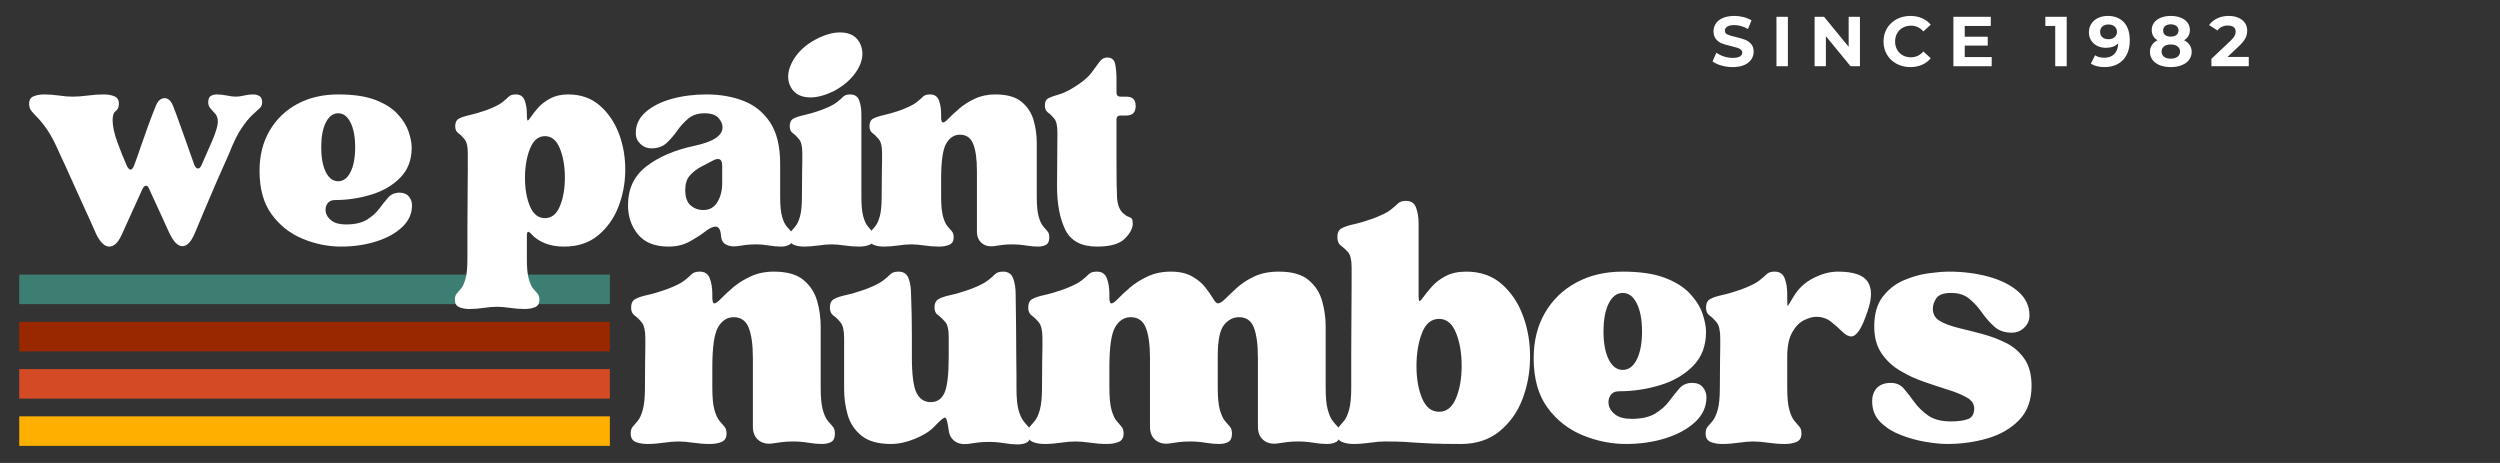
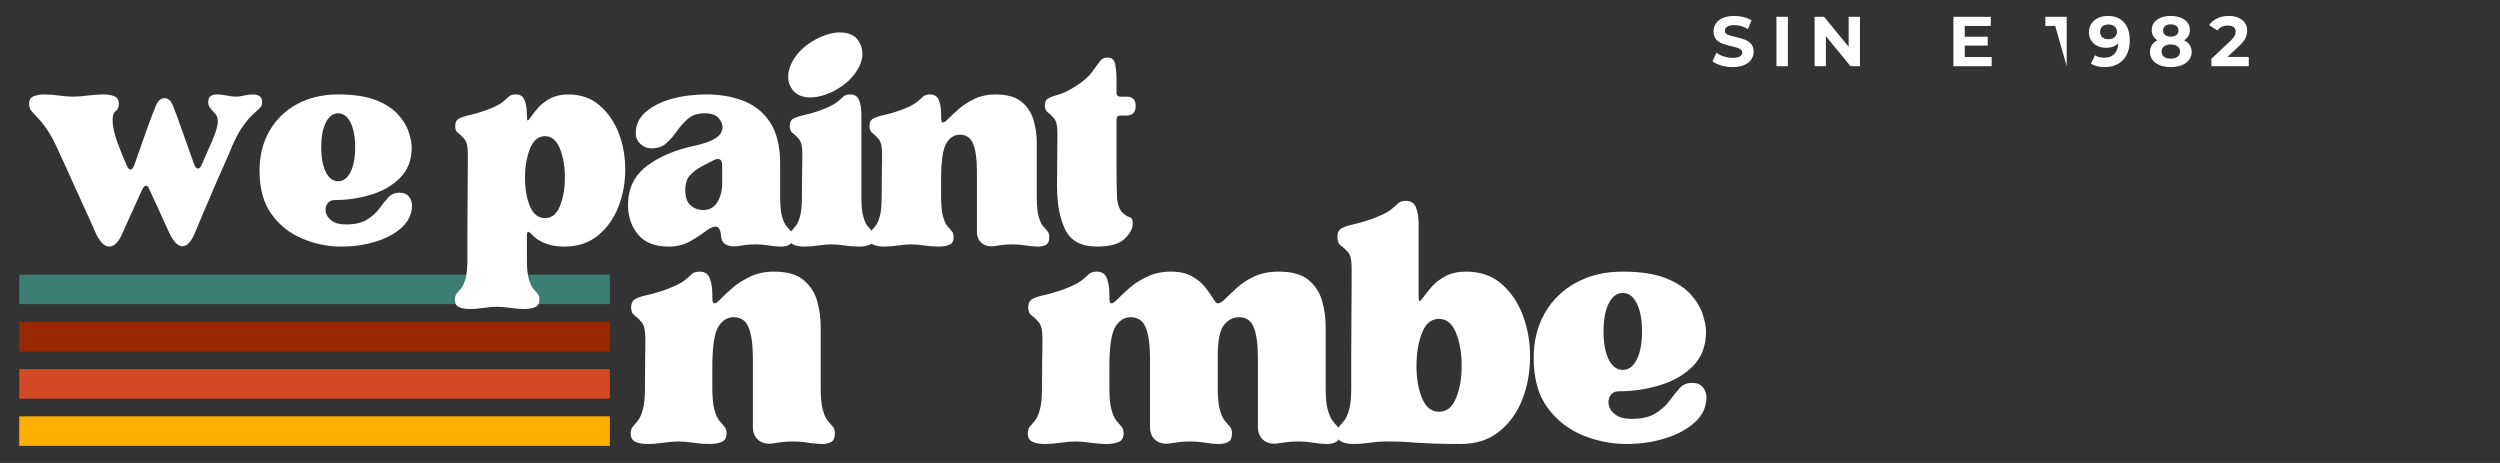
<svg xmlns="http://www.w3.org/2000/svg" version="1.2" preserveAspectRatio="xMidYMid meet" height="200" viewBox="0 0 810 150" zoomAndPan="magnify" width="1080">
  <rect x="0" y="0" width="810" height="150" fill="#333333" stroke="none" />
  <defs>
    <clipPath id="f262da1ce2">
      <path d="M 6 88.965 L 197.91 88.965 L 197.91 99 L 6 99 Z M 6 88.965" />
    </clipPath>
    <clipPath id="001699591b">
      <path d="M 6 104 L 197.91 104 L 197.91 114 L 6 114 Z M 6 104" />
    </clipPath>
    <clipPath id="7074251790">
      <path d="M 6 119 L 197.91 119 L 197.91 130 L 6 130 Z M 6 119" />
    </clipPath>
    <clipPath id="947c2a713b">
      <path d="M 6 134 L 197.91 134 L 197.91 144.465 L 6 144.465 Z M 6 134" />
    </clipPath>
  </defs>
  <g id="12daf8b083">
    <g clip-path="url(#f262da1ce2)" clip-rule="nonzero">
      <path d="M 197.594 88.965 L 197.594 98.531 L 6.227 98.531 L 6.227 88.965 Z M 197.594 88.965" style="stroke:none;fill-rule:nonzero;fill:#3c7f72;fill-opacity:1;" />
    </g>
    <g clip-path="url(#001699591b)" clip-rule="nonzero">
      <path d="M 197.594 104.285 L 197.594 113.855 L 6.227 113.855 L 6.227 104.285 Z M 197.594 104.285" style="stroke:none;fill-rule:nonzero;fill:#992800;fill-opacity:1;" />
    </g>
    <g clip-path="url(#7074251790)" clip-rule="nonzero">
      <path d="M 197.594 119.582 L 197.594 129.152 L 6.227 129.152 L 6.227 119.582 Z M 197.594 119.582" style="stroke:none;fill-rule:nonzero;fill:#d34a24;fill-opacity:1;" />
    </g>
    <g clip-path="url(#947c2a713b)" clip-rule="nonzero">
      <path d="M 197.594 134.902 L 197.594 144.473 L 6.227 144.473 L 6.227 134.902 Z M 197.594 134.902" style="stroke:none;fill-rule:nonzero;fill:#ffaf00;fill-opacity:1;" />
    </g>
    <g style="fill:#ffffff;fill-opacity:1;">
      <g transform="translate(8.844, 79.174)">
        <path d="M 10.641 -29.078 C 9.129 -32.586 7.754 -35.238 6.516 -37.031 C 5.285 -38.82 4.227 -40.156 3.344 -41.031 C 2.469 -41.914 1.789 -42.656 1.312 -43.25 C 0.832 -43.844 0.594 -44.617 0.594 -45.578 C 0.594 -46.773 1.07 -47.57 2.031 -47.969 C 2.988 -48.375 4.145 -48.578 5.5 -48.578 C 7.02 -48.578 8.613 -48.457 10.281 -48.219 C 11.957 -47.977 13.395 -47.859 14.594 -47.859 C 16.113 -47.859 17.789 -47.977 19.625 -48.219 C 21.457 -48.457 23.129 -48.578 24.641 -48.578 C 26.078 -48.578 27.273 -48.375 28.234 -47.969 C 29.191 -47.57 29.672 -46.773 29.672 -45.578 C 29.672 -44.461 29.332 -43.664 28.656 -43.188 C 27.977 -42.707 27.641 -41.75 27.641 -40.312 C 27.641 -38.32 28.156 -35.91 29.188 -33.078 C 30.227 -30.242 31.266 -27.672 32.297 -25.359 C 32.703 -24.566 33.102 -24.188 33.5 -24.219 C 33.895 -24.258 34.254 -24.68 34.578 -25.484 C 35.211 -27.16 35.926 -29.176 36.719 -31.531 C 37.52 -33.883 38.359 -36.254 39.234 -38.641 C 40.117 -41.035 40.922 -43.109 41.641 -44.859 C 42.035 -45.816 42.473 -46.473 42.953 -46.828 C 43.43 -47.191 43.945 -47.375 44.5 -47.375 C 44.977 -47.375 45.457 -47.191 45.938 -46.828 C 46.414 -46.473 46.859 -45.781 47.266 -44.75 C 47.973 -42.988 48.727 -40.953 49.531 -38.641 C 50.332 -36.328 51.148 -34.035 51.984 -31.766 C 52.816 -29.492 53.516 -27.52 54.078 -25.844 C 54.398 -25.039 54.797 -24.617 55.266 -24.578 C 55.742 -24.547 56.145 -24.926 56.469 -25.719 C 57.582 -28.195 58.738 -30.832 59.938 -33.625 C 61.133 -36.414 61.734 -38.488 61.734 -39.844 C 61.734 -40.801 61.473 -41.598 60.953 -42.234 C 60.43 -42.867 59.91 -43.461 59.391 -44.016 C 58.879 -44.578 58.625 -45.219 58.625 -45.938 C 58.625 -47.051 58.898 -47.77 59.453 -48.094 C 60.016 -48.414 60.695 -48.578 61.5 -48.578 C 62.457 -48.578 63.516 -48.457 64.672 -48.219 C 65.828 -47.977 66.801 -47.859 67.594 -47.859 C 68.312 -47.859 69.188 -47.977 70.219 -48.219 C 71.258 -48.457 72.258 -48.578 73.219 -48.578 C 74.02 -48.578 74.695 -48.395 75.25 -48.031 C 75.812 -47.676 76.094 -46.977 76.094 -45.938 C 76.094 -45.219 75.812 -44.598 75.25 -44.078 C 74.695 -43.566 73.922 -42.852 72.922 -41.938 C 71.922 -41.02 70.766 -39.602 69.453 -37.688 C 68.141 -35.77 66.766 -32.977 65.328 -29.312 L 61.25 -20.094 C 60.938 -19.375 60.398 -18.117 59.641 -16.328 C 58.879 -14.535 58.02 -12.52 57.062 -10.281 C 56.113 -8.051 55.195 -5.859 54.312 -3.703 C 53.113 -0.836 51.758 0.594 50.25 0.594 C 48.812 0.594 47.414 -0.801 46.062 -3.594 C 44.945 -6.062 43.789 -8.594 42.594 -11.188 C 41.395 -13.781 40.395 -15.953 39.594 -17.703 C 39.281 -18.578 38.906 -19.016 38.469 -19.016 C 38.031 -19.016 37.609 -18.578 37.203 -17.703 C 36.41 -15.953 35.414 -13.758 34.219 -11.125 C 33.02 -8.488 31.863 -5.938 30.75 -3.469 C 29.551 -0.676 28.156 0.719 26.562 0.719 C 25.039 0.719 23.602 -0.676 22.25 -3.469 C 21.219 -5.863 20.082 -8.395 18.844 -11.062 C 17.602 -13.738 16.426 -16.332 15.312 -18.844 C 14.195 -21.352 13.219 -23.523 12.375 -25.359 C 11.539 -27.191 10.961 -28.43 10.641 -29.078 Z M 10.641 -29.078" style="stroke:none" />
      </g>
    </g>
    <g style="fill:#ffffff;fill-opacity:1;">
      <g transform="translate(81.697, 79.174)">
        <path d="M 28.828 0.719 C 24.609 0.719 20.461 -0.117 16.391 -1.797 C 12.328 -3.473 8.977 -6.102 6.344 -9.688 C 3.707 -13.281 2.391 -17.988 2.391 -23.812 C 2.391 -28.75 3.469 -33.07 5.625 -36.781 C 7.781 -40.5 10.77 -43.395 14.594 -45.469 C 18.426 -47.539 22.852 -48.578 27.875 -48.578 C 32.82 -48.578 36.848 -47.977 39.953 -46.781 C 43.066 -45.582 45.477 -44.047 47.188 -42.172 C 48.906 -40.297 50.082 -38.379 50.719 -36.422 C 51.363 -34.473 51.688 -32.781 51.688 -31.344 C 51.688 -27.352 50.445 -24.102 47.969 -21.594 C 45.5 -19.082 42.348 -17.25 38.516 -16.094 C 34.691 -14.938 30.785 -14.359 26.797 -14.359 C 25.68 -14.359 24.863 -13.957 24.344 -13.156 C 23.82 -12.363 23.66 -11.445 23.859 -10.406 C 24.066 -9.375 24.707 -8.457 25.781 -7.656 C 26.852 -6.852 28.391 -6.453 30.391 -6.453 C 33.266 -6.453 35.535 -6.973 37.203 -8.016 C 38.879 -9.055 40.219 -10.254 41.219 -11.609 C 42.219 -12.961 43.176 -14.156 44.094 -15.188 C 45.008 -16.227 46.223 -16.75 47.734 -16.75 C 49.086 -16.75 50.102 -16.328 50.781 -15.484 C 51.457 -14.648 51.797 -13.719 51.797 -12.688 C 51.797 -9.969 50.738 -7.609 48.625 -5.609 C 46.52 -3.617 43.711 -2.066 40.203 -0.953 C 36.691 0.16 32.898 0.719 28.828 0.719 Z M 27.875 -42.469 C 26.195 -42.469 24.859 -41.469 23.859 -39.469 C 22.867 -37.477 22.375 -34.812 22.375 -31.469 C 22.375 -28.113 22.867 -25.438 23.859 -23.438 C 24.859 -21.445 26.195 -20.453 27.875 -20.453 C 29.551 -20.453 30.883 -21.445 31.875 -23.438 C 32.875 -25.438 33.375 -28.113 33.375 -31.469 C 33.375 -34.812 32.875 -37.477 31.875 -39.469 C 30.883 -41.469 29.551 -42.469 27.875 -42.469 Z M 27.875 -42.469" style="stroke:none" />
      </g>
    </g>
    <g style="fill:#ffffff;fill-opacity:1;">
      <g transform="translate(132.059, 79.174)">
        <path d="" style="stroke:none" />
      </g>
    </g>
    <g style="fill:#ffffff;fill-opacity:1;">
      <g transform="translate(146.175, 79.174)">
        <path d="M 14.828 20.219 C 13.641 20.219 12.227 20.336 10.594 20.578 C 8.957 20.816 7.422 20.938 5.984 20.938 C 4.629 20.938 3.492 20.734 2.578 20.328 C 1.66 19.93 1.203 19.141 1.203 17.953 C 1.203 17.066 1.398 16.406 1.797 15.969 C 2.191 15.531 2.664 14.973 3.219 14.297 C 3.781 13.617 4.258 12.562 4.656 11.125 C 5.062 9.688 5.266 7.57 5.266 4.781 C 5.266 2.07 5.266 -1.07 5.266 -4.656 C 5.266 -8.25 5.285 -11.82 5.328 -15.375 C 5.367 -18.926 5.391 -21.992 5.391 -24.578 C 5.391 -27.172 5.391 -28.828 5.391 -29.547 C 5.391 -31.703 5.047 -33.195 4.359 -34.031 C 3.68 -34.875 3.004 -35.535 2.328 -36.016 C 1.648 -36.492 1.312 -37.25 1.312 -38.281 C 1.312 -39.477 1.707 -40.297 2.5 -40.734 C 3.301 -41.172 4.441 -41.551 5.922 -41.875 C 7.398 -42.195 9.176 -42.711 11.25 -43.422 C 13.801 -44.379 15.555 -45.238 16.516 -46 C 17.473 -46.758 18.188 -47.379 18.656 -47.859 C 19.133 -48.336 19.895 -48.578 20.938 -48.578 C 22.375 -48.578 23.332 -47.938 23.812 -46.656 C 24.289 -45.383 24.531 -43.867 24.531 -42.109 L 24.531 -42 C 24.531 -40.719 24.629 -40.098 24.828 -40.141 C 25.023 -40.18 25.398 -40.617 25.953 -41.453 C 26.516 -42.297 27.297 -43.273 28.297 -44.391 C 29.297 -45.504 30.594 -46.477 32.188 -47.312 C 33.781 -48.156 35.691 -48.578 37.922 -48.578 C 41.992 -48.578 45.406 -47.379 48.156 -44.984 C 50.906 -42.586 52.977 -39.535 54.375 -35.828 C 55.77 -32.117 56.445 -28.148 56.406 -23.922 C 56.363 -19.703 55.602 -15.734 54.125 -12.016 C 52.656 -8.305 50.461 -5.254 47.547 -2.859 C 44.641 -0.473 40.992 0.719 36.609 0.719 C 34.211 0.719 32.133 0.359 30.375 -0.359 C 28.625 -1.078 27.234 -1.992 26.203 -3.109 C 25.566 -3.828 25.129 -4.145 24.891 -4.062 C 24.648 -3.988 24.531 -3.508 24.531 -2.625 L 24.531 4.781 C 24.531 7.57 24.727 9.688 25.125 11.125 C 25.52 12.562 25.992 13.617 26.547 14.297 C 27.109 14.973 27.586 15.531 27.984 15.969 C 28.391 16.406 28.594 17.066 28.594 17.953 C 28.594 19.141 28.133 19.93 27.219 20.328 C 26.301 20.734 25.164 20.938 23.812 20.938 C 22.289 20.938 20.711 20.816 19.078 20.578 C 17.441 20.336 16.023 20.219 14.828 20.219 Z M 30.391 -35.062 C 28.234 -35.062 26.613 -33.703 25.531 -30.984 C 24.457 -28.273 23.922 -25.125 23.922 -21.531 C 23.922 -17.945 24.457 -14.879 25.531 -12.328 C 26.613 -9.773 28.234 -8.5 30.391 -8.5 C 32.547 -8.5 34.16 -9.789 35.234 -12.375 C 36.305 -14.969 36.844 -18.062 36.844 -21.656 C 36.844 -25.238 36.305 -28.367 35.234 -31.047 C 34.16 -33.723 32.547 -35.062 30.391 -35.062 Z M 30.391 -35.062" style="stroke:none" />
      </g>
    </g>
    <g style="fill:#ffffff;fill-opacity:1;">
      <g transform="translate(201.083, 79.174)">
        <path d="M 15.547 0.719 C 11.086 0.719 7.781 -0.594 5.625 -3.219 C 3.469 -5.852 2.391 -9.008 2.391 -12.688 C 2.391 -18.031 4.383 -22.234 8.375 -25.297 C 12.363 -28.367 17.547 -30.582 23.922 -31.938 C 29.984 -33.219 33.016 -35.211 33.016 -37.922 C 33.016 -38.961 32.578 -39.977 31.703 -40.969 C 30.828 -41.969 29.312 -42.469 27.156 -42.469 C 25 -42.469 23.242 -41.891 21.891 -40.734 C 20.535 -39.578 19.336 -38.258 18.297 -36.781 C 17.266 -35.312 16.129 -34 14.891 -32.844 C 13.66 -31.688 12.008 -31.109 9.938 -31.109 C 8.57 -31.109 7.391 -31.586 6.391 -32.547 C 5.398 -33.504 4.906 -34.66 4.906 -36.016 C 4.906 -38.723 5.977 -41.016 8.125 -42.891 C 10.281 -44.766 13.094 -46.18 16.562 -47.141 C 20.039 -48.098 23.812 -48.578 27.875 -48.578 C 32.258 -48.578 36.242 -47.879 39.828 -46.484 C 43.422 -45.086 46.297 -42.754 48.453 -39.484 C 50.609 -36.211 51.688 -31.742 51.688 -26.078 L 51.688 -15.438 C 51.688 -12.645 51.883 -10.531 52.281 -9.094 C 52.676 -7.656 53.156 -6.598 53.719 -5.922 C 54.281 -5.242 54.758 -4.688 55.156 -4.25 C 55.551 -3.812 55.75 -3.148 55.75 -2.266 C 55.75 -1.078 55.391 -0.285 54.672 0.109 C 53.953 0.516 53.035 0.719 51.922 0.719 C 50.723 0.719 49.406 0.598 47.969 0.359 C 46.539 0.117 45.227 0 44.031 0 C 42.75 0 41.629 0.055 40.672 0.172 C 39.711 0.297 38.719 0.438 37.688 0.594 C 36.406 0.758 35.266 0.602 34.266 0.125 C 33.273 -0.352 32.703 -1.234 32.547 -2.516 C 32.461 -3.785 32.258 -4.641 31.938 -5.078 C 31.625 -5.523 31.227 -5.75 30.75 -5.75 C 29.875 -5.75 28.738 -5.207 27.344 -4.125 C 25.945 -3.051 24.27 -1.973 22.312 -0.891 C 20.352 0.18 18.098 0.719 15.547 0.719 Z M 20.938 -17.594 C 20.938 -15.281 21.516 -13.625 22.672 -12.625 C 23.828 -11.625 25.203 -11.125 26.797 -11.125 C 28.797 -11.125 30.312 -11.977 31.344 -13.688 C 32.383 -15.406 32.906 -17.422 32.906 -19.734 L 32.906 -25.484 C 32.906 -27.641 31.906 -28.195 29.906 -27.156 C 28.633 -26.52 27.301 -25.82 25.906 -25.062 C 24.508 -24.301 23.332 -23.363 22.375 -22.25 C 21.414 -21.133 20.938 -19.582 20.938 -17.594 Z M 20.938 -17.594" style="stroke:none" />
      </g>
    </g>
    <g style="fill:#ffffff;fill-opacity:1;">
      <g transform="translate(254.198, 79.174)">
        <path d="M 15.188 0 C 14 0 12.586 0.117 10.953 0.359 C 9.316 0.598 7.781 0.719 6.344 0.719 C 4.988 0.719 3.852 0.516 2.938 0.109 C 2.02 -0.285 1.562 -1.078 1.562 -2.266 C 1.562 -3.148 1.758 -3.812 2.156 -4.25 C 2.551 -4.688 3.023 -5.242 3.578 -5.922 C 4.141 -6.598 4.617 -7.656 5.016 -9.094 C 5.422 -10.531 5.625 -12.645 5.625 -15.438 C 5.625 -19.102 5.645 -21.754 5.688 -23.391 C 5.727 -25.023 5.75 -26.219 5.75 -26.969 C 5.75 -27.727 5.75 -28.586 5.75 -29.547 C 5.75 -31.703 5.406 -33.195 4.719 -34.031 C 4.039 -34.875 3.363 -35.535 2.688 -36.016 C 2.008 -36.492 1.672 -37.25 1.672 -38.281 C 1.672 -39.477 2.066 -40.297 2.859 -40.734 C 3.66 -41.172 4.801 -41.551 6.281 -41.875 C 7.758 -42.195 9.535 -42.711 11.609 -43.422 C 14.16 -44.379 15.914 -45.238 16.875 -46 C 17.832 -46.758 18.547 -47.379 19.016 -47.859 C 19.492 -48.336 20.254 -48.578 21.297 -48.578 C 22.734 -48.578 23.691 -47.938 24.172 -46.656 C 24.648 -45.383 24.891 -43.867 24.891 -42.109 L 24.891 -15.438 C 24.891 -12.645 25.086 -10.531 25.484 -9.094 C 25.879 -7.656 26.352 -6.598 26.906 -5.922 C 27.469 -5.242 27.945 -4.688 28.344 -4.25 C 28.75 -3.812 28.953 -3.148 28.953 -2.266 C 28.953 -1.078 28.492 -0.285 27.578 0.109 C 26.66 0.516 25.523 0.719 24.172 0.719 C 22.648 0.719 21.07 0.598 19.438 0.359 C 17.801 0.117 16.383 0 15.188 0 Z M 1.562 -51.922 C 0.758 -54.316 1.176 -56.91 2.812 -59.703 C 4.445 -62.492 6.941 -64.766 10.297 -66.516 C 13.078 -67.953 15.629 -68.672 17.953 -68.672 C 21.453 -68.672 23.723 -67.234 24.766 -64.359 C 25.641 -61.891 25.258 -59.297 23.625 -56.578 C 21.988 -53.867 19.5 -51.598 16.156 -49.766 C 13.281 -48.328 10.688 -47.609 8.375 -47.609 C 4.945 -47.609 2.676 -49.047 1.562 -51.922 Z M 1.562 -51.922" style="stroke:none" />
      </g>
    </g>
    <g style="fill:#ffffff;fill-opacity:1;">
      <g transform="translate(280.396, 79.174)">
        <path d="M 1.203 -2.266 C 1.203 -3.148 1.398 -3.812 1.797 -4.25 C 2.191 -4.688 2.664 -5.242 3.219 -5.922 C 3.781 -6.598 4.258 -7.656 4.656 -9.094 C 5.062 -10.531 5.266 -12.645 5.266 -15.438 C 5.266 -19.102 5.285 -21.754 5.328 -23.391 C 5.367 -25.023 5.391 -26.219 5.391 -26.969 C 5.391 -27.727 5.391 -28.586 5.391 -29.547 C 5.391 -31.703 5.047 -33.195 4.359 -34.031 C 3.68 -34.875 3.004 -35.535 2.328 -36.016 C 1.648 -36.492 1.312 -37.25 1.312 -38.281 C 1.312 -39.477 1.707 -40.297 2.5 -40.734 C 3.301 -41.172 4.441 -41.551 5.922 -41.875 C 7.398 -42.195 9.176 -42.711 11.25 -43.422 C 13.801 -44.379 15.555 -45.238 16.516 -46 C 17.473 -46.758 18.188 -47.379 18.656 -47.859 C 19.133 -48.336 19.895 -48.578 20.938 -48.578 C 22.375 -48.578 23.332 -47.938 23.812 -46.656 C 24.289 -45.383 24.531 -43.867 24.531 -42.109 L 24.531 -41.156 C 24.531 -40.039 24.727 -39.484 25.125 -39.484 C 25.52 -39.484 26.156 -39.941 27.031 -40.859 C 27.914 -41.773 29.055 -42.832 30.453 -44.031 C 31.848 -45.227 33.52 -46.285 35.469 -47.203 C 37.426 -48.117 39.641 -48.578 42.109 -48.578 C 45.859 -48.578 48.691 -47.773 50.609 -46.172 C 52.523 -44.578 53.82 -42.582 54.5 -40.188 C 55.176 -37.801 55.516 -35.375 55.516 -32.906 L 55.516 -15.438 C 55.516 -12.645 55.711 -10.531 56.109 -9.094 C 56.504 -7.656 56.984 -6.598 57.547 -5.922 C 58.109 -5.242 58.586 -4.688 58.984 -4.25 C 59.379 -3.812 59.578 -3.148 59.578 -2.266 C 59.578 -1.078 59.238 -0.285 58.562 0.109 C 57.883 0.516 56.988 0.719 55.875 0.719 C 54.758 0.719 53.461 0.598 51.984 0.359 C 50.504 0.117 49.086 0 47.734 0 C 46.461 0 45.367 0.055 44.453 0.172 C 43.535 0.297 42.555 0.438 41.516 0.594 C 39.922 0.758 38.625 0.406 37.625 -0.469 C 36.625 -1.352 36.125 -2.594 36.125 -4.188 L 36.125 -23.812 C 36.125 -27.633 35.723 -30.539 34.922 -32.531 C 34.129 -34.531 32.695 -35.531 30.625 -35.531 C 28.789 -35.531 27.316 -34.594 26.203 -32.719 C 25.086 -30.844 24.531 -26.992 24.531 -21.172 L 24.531 -15.438 C 24.531 -12.645 24.727 -10.531 25.125 -9.094 C 25.52 -7.656 25.992 -6.598 26.547 -5.922 C 27.109 -5.242 27.586 -4.688 27.984 -4.25 C 28.391 -3.812 28.594 -3.148 28.594 -2.266 C 28.594 -1.078 28.133 -0.285 27.219 0.109 C 26.301 0.516 25.164 0.719 23.812 0.719 C 22.289 0.719 20.711 0.598 19.078 0.359 C 17.441 0.117 16.023 0 14.828 0 C 13.641 0 12.227 0.117 10.594 0.359 C 8.957 0.598 7.422 0.719 5.984 0.719 C 4.629 0.719 3.492 0.516 2.578 0.109 C 1.66 -0.285 1.203 -1.078 1.203 -2.266 Z M 1.203 -2.266" style="stroke:none" />
      </g>
    </g>
    <g style="fill:#ffffff;fill-opacity:1;">
      <g transform="translate(337.338, 79.174)">
        <path d="M 1.203 -44.984 C 1.203 -46.18 1.598 -46.977 2.391 -47.375 C 3.191 -47.77 4.305 -48.164 5.734 -48.562 C 7.172 -48.969 8.848 -49.77 10.766 -50.969 C 13.316 -52.562 15.148 -54.094 16.266 -55.562 C 17.391 -57.039 18.27 -58.238 18.906 -59.156 C 19.539 -60.07 20.379 -60.531 21.422 -60.531 C 22.848 -60.531 23.703 -59.812 23.984 -58.375 C 24.266 -56.945 24.406 -55.352 24.406 -53.594 L 24.406 -49.172 C 24.406 -48.297 24.844 -47.859 25.719 -47.859 L 27.641 -47.859 C 29.629 -47.859 30.625 -46.859 30.625 -44.859 C 30.625 -42.785 29.629 -41.75 27.641 -41.75 L 25.719 -41.75 C 24.844 -41.75 24.406 -41.312 24.406 -40.438 L 24.406 -26.438 C 24.406 -21.332 24.461 -17.625 24.578 -15.312 C 24.703 -13 25.32 -11.285 26.438 -10.172 C 27.156 -9.535 27.754 -9.133 28.234 -8.969 C 28.711 -8.812 29.07 -8.613 29.312 -8.375 C 29.551 -8.133 29.672 -7.578 29.672 -6.703 C 29.672 -5.18 28.812 -3.562 27.094 -1.844 C 25.383 -0.133 22.375 0.719 18.062 0.719 C 13.039 0.719 9.629 -1.094 7.828 -4.719 C 6.035 -8.352 5.141 -13.082 5.141 -18.906 L 5.266 -36.25 C 5.266 -38.406 4.926 -39.898 4.25 -40.734 C 3.57 -41.578 2.895 -42.234 2.219 -42.703 C 1.539 -43.18 1.203 -43.941 1.203 -44.984 Z M 1.203 -44.984" style="stroke:none" />
      </g>
    </g>
    <g style="fill:#ffffff;fill-opacity:1;">
      <g transform="translate(202.995, 143.037)">
        <path d="M 1.359 -2.578 C 1.359 -3.566 1.582 -4.312 2.031 -4.812 C 2.488 -5.312 3.031 -5.941 3.656 -6.703 C 4.289 -7.473 4.832 -8.672 5.281 -10.297 C 5.738 -11.93 5.969 -14.328 5.969 -17.484 C 5.969 -21.641 5.988 -24.645 6.031 -26.5 C 6.07 -28.352 6.094 -29.707 6.094 -30.562 C 6.094 -31.426 6.094 -32.398 6.094 -33.484 C 6.094 -35.922 5.707 -37.613 4.938 -38.562 C 4.176 -39.508 3.41 -40.254 2.641 -40.797 C 1.867 -41.348 1.484 -42.207 1.484 -43.375 C 1.484 -44.727 1.938 -45.656 2.844 -46.156 C 3.75 -46.656 5.035 -47.082 6.703 -47.438 C 8.379 -47.801 10.395 -48.391 12.75 -49.203 C 15.633 -50.285 17.617 -51.254 18.703 -52.109 C 19.785 -52.973 20.598 -53.676 21.141 -54.219 C 21.691 -54.758 22.551 -55.031 23.719 -55.031 C 25.344 -55.031 26.426 -54.305 26.969 -52.859 C 27.52 -51.422 27.797 -49.707 27.797 -47.719 L 27.797 -46.641 C 27.797 -45.367 28.02 -44.734 28.469 -44.734 C 28.914 -44.734 29.633 -45.254 30.625 -46.297 C 31.625 -47.336 32.914 -48.535 34.5 -49.891 C 36.082 -51.242 37.977 -52.438 40.188 -53.469 C 42.406 -54.508 44.914 -55.031 47.719 -55.031 C 51.969 -55.031 55.176 -54.125 57.344 -52.312 C 59.508 -50.508 60.977 -48.254 61.75 -45.547 C 62.52 -42.836 62.906 -40.082 62.906 -37.281 L 62.906 -17.484 C 62.906 -14.328 63.129 -11.93 63.578 -10.297 C 64.023 -8.672 64.566 -7.473 65.203 -6.703 C 65.836 -5.941 66.379 -5.312 66.828 -4.812 C 67.285 -4.312 67.516 -3.566 67.516 -2.578 C 67.516 -1.223 67.129 -0.32 66.359 0.125 C 65.586 0.582 64.57 0.812 63.312 0.812 C 62.039 0.812 60.566 0.676 58.891 0.406 C 57.223 0.133 55.625 0 54.094 0 C 52.645 0 51.398 0.066 50.359 0.203 C 49.316 0.336 48.211 0.492 47.047 0.672 C 45.234 0.859 43.758 0.457 42.625 -0.531 C 41.5 -1.531 40.938 -2.938 40.938 -4.75 L 40.938 -26.984 C 40.938 -31.316 40.484 -34.613 39.578 -36.875 C 38.68 -39.133 37.055 -40.266 34.703 -40.266 C 32.629 -40.266 30.957 -39.203 29.688 -37.078 C 28.426 -34.953 27.797 -30.594 27.797 -24 L 27.797 -17.484 C 27.797 -14.328 28.02 -11.93 28.469 -10.297 C 28.914 -8.672 29.457 -7.473 30.094 -6.703 C 30.727 -5.941 31.27 -5.312 31.719 -4.812 C 32.176 -4.312 32.406 -3.566 32.406 -2.578 C 32.406 -1.223 31.883 -0.32 30.844 0.125 C 29.801 0.582 28.516 0.812 26.984 0.812 C 25.266 0.812 23.477 0.676 21.625 0.406 C 19.77 0.133 18.164 0 16.812 0 C 15.457 0 13.852 0.133 12 0.406 C 10.145 0.676 8.406 0.812 6.781 0.812 C 5.238 0.812 3.945 0.582 2.906 0.125 C 1.875 -0.32 1.359 -1.223 1.359 -2.578 Z M 1.359 -2.578" style="stroke:none" />
      </g>
    </g>
    <g style="fill:#ffffff;fill-opacity:1;">
      <g transform="translate(267.525, 143.037)">
-         <path d="M 1.359 -43.375 C 1.359 -44.727 1.805 -45.656 2.703 -46.156 C 3.609 -46.656 4.895 -47.082 6.562 -47.438 C 8.238 -47.801 10.254 -48.391 12.609 -49.203 C 15.492 -50.285 17.477 -51.254 18.562 -52.109 C 19.656 -52.973 20.473 -53.676 21.016 -54.219 C 21.555 -54.758 22.414 -55.031 23.594 -55.031 C 25.219 -55.031 26.301 -54.305 26.844 -52.859 C 27.383 -51.422 27.656 -49.707 27.656 -47.719 C 27.75 -44.914 27.816 -42.633 27.859 -40.875 C 27.898 -39.113 27.922 -36.832 27.922 -34.031 L 27.922 -27.391 C 27.922 -21.691 28.414 -17.828 29.406 -15.797 C 30.406 -13.766 31.945 -12.75 34.031 -12.75 C 36.102 -12.75 37.594 -13.766 38.5 -15.797 C 39.406 -17.828 39.859 -21.734 39.859 -27.516 L 39.859 -34.031 C 39.859 -36.289 39.473 -37.867 38.703 -38.766 C 37.93 -39.672 37.16 -40.395 36.391 -40.938 C 35.629 -41.477 35.25 -42.289 35.25 -43.375 C 35.25 -44.727 35.695 -45.656 36.594 -46.156 C 37.5 -46.656 38.785 -47.082 40.453 -47.438 C 42.129 -47.801 44.145 -48.391 46.5 -49.203 C 49.383 -50.285 51.367 -51.254 52.453 -52.109 C 53.547 -52.973 54.363 -53.676 54.906 -54.219 C 55.445 -54.758 56.305 -55.031 57.484 -55.031 C 59.109 -55.031 60.191 -54.305 60.734 -52.859 C 61.273 -51.422 61.547 -49.707 61.547 -47.719 L 61.688 -36.734 C 61.688 -32.672 61.707 -29.414 61.75 -26.969 C 61.789 -24.531 61.812 -22.586 61.812 -21.141 C 61.812 -19.703 61.812 -18.441 61.812 -17.359 C 61.812 -14.191 62.035 -11.797 62.484 -10.172 C 62.941 -8.547 63.484 -7.348 64.109 -6.578 C 64.742 -5.805 65.285 -5.172 65.734 -4.672 C 66.191 -4.18 66.422 -3.438 66.422 -2.438 C 66.422 -1.082 66.035 -0.18 65.266 0.266 C 64.504 0.723 63.488 0.953 62.219 0.953 C 60.957 0.953 59.488 0.816 57.812 0.547 C 56.145 0.273 54.539 0.141 53 0.141 C 51.551 0.141 50.305 0.207 49.266 0.344 C 48.234 0.477 47.129 0.633 45.953 0.812 C 44.234 0.988 42.832 0.672 41.75 -0.141 C 40.664 -0.953 40.035 -2.125 39.859 -3.656 C 39.492 -6.375 39.086 -7.734 38.641 -7.734 C 38.18 -7.734 37.051 -6.781 35.25 -4.875 C 33.801 -3.344 31.695 -2.008 28.938 -0.875 C 26.188 0.25 23.586 0.812 21.141 0.812 C 16.984 0.812 13.797 -0.086 11.578 -1.891 C 9.367 -3.703 7.879 -5.961 7.109 -8.672 C 6.348 -11.391 5.969 -14.145 5.969 -16.938 L 5.969 -33.484 C 5.969 -35.922 5.582 -37.613 4.812 -38.562 C 4.039 -39.508 3.27 -40.254 2.5 -40.797 C 1.738 -41.348 1.359 -42.207 1.359 -43.375 Z M 1.359 -43.375" style="stroke:none" />
-       </g>
+         </g>
    </g>
    <g style="fill:#ffffff;fill-opacity:1;">
      <g transform="translate(330.97, 143.037)">
        <path d="M 17.484 0 C 16.129 0 14.523 0.133 12.672 0.406 C 10.816 0.676 9.078 0.812 7.453 0.812 C 5.922 0.812 4.633 0.582 3.594 0.125 C 2.551 -0.32 2.031 -1.223 2.031 -2.578 C 2.031 -3.566 2.254 -4.312 2.703 -4.812 C 3.16 -5.312 3.703 -5.941 4.328 -6.703 C 4.961 -7.473 5.504 -8.672 5.953 -10.297 C 6.41 -11.93 6.641 -14.328 6.641 -17.484 C 6.641 -21.641 6.66 -24.645 6.703 -26.5 C 6.754 -28.352 6.781 -29.707 6.781 -30.562 C 6.781 -31.426 6.781 -32.398 6.781 -33.484 C 6.781 -35.922 6.395 -37.613 5.625 -38.562 C 4.852 -39.508 4.082 -40.254 3.312 -40.797 C 2.551 -41.348 2.172 -42.207 2.172 -43.375 C 2.172 -44.727 2.617 -45.656 3.516 -46.156 C 4.422 -46.656 5.707 -47.082 7.375 -47.438 C 9.051 -47.801 11.066 -48.391 13.422 -49.203 C 16.316 -50.285 18.305 -51.254 19.391 -52.109 C 20.473 -52.973 21.285 -53.676 21.828 -54.219 C 22.367 -54.758 23.227 -55.031 24.406 -55.031 C 26.031 -55.031 27.113 -54.305 27.656 -52.859 C 28.195 -51.422 28.469 -49.707 28.469 -47.719 L 28.469 -46.641 C 28.469 -45.367 28.691 -44.734 29.141 -44.734 C 29.598 -44.734 30.32 -45.254 31.312 -46.297 C 32.312 -47.336 33.598 -48.535 35.172 -49.891 C 36.754 -51.242 38.648 -52.438 40.859 -53.469 C 43.078 -54.508 45.586 -55.031 48.391 -55.031 C 51.191 -55.031 53.492 -54.508 55.297 -53.469 C 57.109 -52.438 58.535 -51.242 59.578 -49.891 C 60.617 -48.535 61.453 -47.336 62.078 -46.297 C 62.711 -45.254 63.211 -44.734 63.578 -44.734 C 64.211 -44.734 65.023 -45.227 66.016 -46.219 C 67.016 -47.219 68.281 -48.414 69.812 -49.812 C 71.352 -51.219 73.227 -52.438 75.438 -53.469 C 77.656 -54.508 80.301 -55.031 83.375 -55.031 C 87.625 -55.031 90.832 -54.125 93 -52.312 C 95.164 -50.508 96.629 -48.254 97.391 -45.547 C 98.16 -42.836 98.547 -40.082 98.547 -37.281 L 98.547 -17.484 C 98.547 -14.328 98.77 -11.93 99.219 -10.297 C 99.676 -8.672 100.195 -7.473 100.781 -6.703 C 101.375 -5.941 101.914 -5.312 102.406 -4.812 C 102.906 -4.312 103.156 -3.566 103.156 -2.578 C 103.156 -1.223 102.77 -0.32 102 0.125 C 101.238 0.582 100.223 0.812 98.953 0.812 C 97.691 0.812 96.223 0.676 94.547 0.406 C 92.879 0.133 91.281 0 89.75 0 C 88.301 0 87.055 0.066 86.016 0.203 C 84.973 0.336 83.863 0.492 82.688 0.672 C 80.883 0.859 79.414 0.457 78.281 -0.531 C 77.156 -1.531 76.594 -2.938 76.594 -4.75 L 76.594 -26.984 C 76.594 -31.316 76.16 -34.613 75.297 -36.875 C 74.441 -39.133 72.844 -40.266 70.5 -40.266 C 68.594 -40.266 66.961 -39.426 65.609 -37.75 C 64.254 -36.082 63.578 -32.719 63.578 -27.656 L 63.578 -17.484 C 63.578 -14.328 63.801 -11.93 64.25 -10.297 C 64.707 -8.672 65.25 -7.473 65.875 -6.703 C 66.508 -5.941 67.051 -5.312 67.5 -4.812 C 67.957 -4.312 68.188 -3.566 68.188 -2.578 C 68.188 -1.223 67.801 -0.32 67.031 0.125 C 66.27 0.582 65.254 0.812 63.984 0.812 C 62.723 0.812 61.254 0.676 59.578 0.406 C 57.91 0.133 56.305 0 54.766 0 C 53.316 0 52.07 0.066 51.031 0.203 C 50 0.336 48.895 0.492 47.719 0.672 C 45.906 0.859 44.438 0.457 43.312 -0.531 C 42.188 -1.531 41.625 -2.938 41.625 -4.75 L 41.625 -26.984 C 41.625 -31.316 41.172 -34.613 40.266 -36.875 C 39.359 -39.133 37.727 -40.266 35.375 -40.266 C 33.301 -40.266 31.629 -39.203 30.359 -37.078 C 29.098 -34.953 28.469 -30.594 28.469 -24 L 28.469 -17.484 C 28.469 -14.328 28.691 -11.93 29.141 -10.297 C 29.598 -8.672 30.141 -7.473 30.766 -6.703 C 31.398 -5.941 31.941 -5.312 32.391 -4.812 C 32.848 -4.312 33.078 -3.566 33.078 -2.578 C 33.078 -1.223 32.555 -0.32 31.516 0.125 C 30.473 0.582 29.188 0.812 27.656 0.812 C 25.938 0.812 24.148 0.676 22.297 0.406 C 20.441 0.133 18.836 0 17.484 0 Z M 17.484 0" style="stroke:none" />
      </g>
    </g>
    <g style="fill:#ffffff;fill-opacity:1;">
      <g transform="translate(431.831, 143.037)">
        <path d="M 16.812 0 C 15.457 0 13.852 0.133 12 0.406 C 10.145 0.676 8.406 0.812 6.781 0.812 C 5.238 0.812 3.945 0.582 2.906 0.125 C 1.875 -0.32 1.359 -1.223 1.359 -2.578 C 1.359 -3.566 1.582 -4.312 2.031 -4.812 C 2.488 -5.312 3.031 -5.941 3.656 -6.703 C 4.289 -7.473 4.832 -8.672 5.281 -10.297 C 5.738 -11.93 5.969 -14.328 5.969 -17.484 C 5.969 -20.555 5.969 -24.125 5.969 -28.188 C 5.969 -32.258 5.988 -36.305 6.031 -40.328 C 6.07 -44.348 6.094 -47.828 6.094 -50.766 C 6.094 -53.703 6.094 -55.578 6.094 -56.391 C 6.094 -58.828 5.707 -60.473 4.938 -61.328 C 4.176 -62.191 3.41 -62.895 2.641 -63.438 C 1.867 -63.977 1.484 -64.93 1.484 -66.297 C 1.484 -67.648 1.938 -68.57 2.844 -69.062 C 3.75 -69.562 5.035 -69.992 6.703 -70.359 C 8.379 -70.723 10.395 -71.312 12.75 -72.125 C 15.633 -73.207 17.617 -74.176 18.703 -75.031 C 19.785 -75.895 20.598 -76.598 21.141 -77.141 C 21.691 -77.68 22.551 -77.953 23.719 -77.953 C 25.344 -77.953 26.426 -77.227 26.969 -75.781 C 27.52 -74.332 27.797 -72.613 27.797 -70.625 L 27.797 -47.578 C 27.797 -46.129 27.906 -45.426 28.125 -45.469 C 28.352 -45.52 28.805 -46.02 29.484 -46.969 C 30.16 -47.914 31.062 -49.02 32.188 -50.281 C 33.32 -51.551 34.789 -52.66 36.594 -53.609 C 38.406 -54.555 40.625 -55.031 43.25 -55.031 C 47.852 -55.031 51.691 -53.676 54.766 -50.969 C 57.836 -48.258 60.141 -44.801 61.672 -40.594 C 63.211 -36.395 63.957 -31.898 63.906 -27.109 C 63.863 -22.316 63.031 -17.82 61.406 -13.625 C 59.781 -9.426 57.297 -5.969 53.953 -3.25 C 50.609 -0.539 46.453 0.812 41.484 0.812 C 37.504 0.812 34.453 0.766 32.328 0.672 C 30.203 0.586 28.504 0.5 27.234 0.406 C 25.973 0.312 24.598 0.219 23.109 0.125 C 21.617 0.039 19.52 0 16.812 0 Z M 34.438 -39.719 C 31.906 -39.719 30.051 -38.18 28.875 -35.109 C 27.695 -32.035 27.109 -28.469 27.109 -24.406 C 27.109 -20.332 27.719 -16.848 28.938 -13.953 C 30.156 -11.066 31.988 -9.625 34.438 -9.625 C 36.875 -9.625 38.703 -11.094 39.922 -14.031 C 41.141 -16.969 41.75 -20.469 41.75 -24.531 C 41.75 -28.602 41.141 -32.148 39.922 -35.172 C 38.703 -38.203 36.875 -39.719 34.438 -39.719 Z M 34.438 -39.719" style="stroke:none" />
      </g>
    </g>
    <g style="fill:#ffffff;fill-opacity:1;">
      <g transform="translate(494.191, 143.037)">
        <path d="M 32.672 0.812 C 27.879 0.812 23.176 -0.133 18.562 -2.031 C 13.957 -3.926 10.164 -6.906 7.188 -10.969 C 4.207 -15.039 2.719 -20.379 2.719 -26.984 C 2.719 -32.578 3.938 -37.473 6.375 -41.672 C 8.812 -45.879 12.195 -49.156 16.531 -51.5 C 20.875 -53.852 25.895 -55.031 31.594 -55.031 C 37.188 -55.031 41.742 -54.352 45.266 -53 C 48.797 -51.645 51.531 -49.906 53.469 -47.781 C 55.414 -45.656 56.75 -43.484 57.469 -41.266 C 58.195 -39.055 58.562 -37.141 58.562 -35.516 C 58.562 -30.992 57.16 -27.312 54.359 -24.469 C 51.555 -21.625 47.984 -19.547 43.641 -18.234 C 39.305 -16.922 34.879 -16.266 30.359 -16.266 C 29.098 -16.266 28.172 -15.812 27.578 -14.906 C 26.992 -14.008 26.816 -12.973 27.047 -11.797 C 27.273 -10.617 28 -9.578 29.219 -8.672 C 30.438 -7.773 32.176 -7.328 34.438 -7.328 C 37.688 -7.328 40.258 -7.91 42.156 -9.078 C 44.051 -10.254 45.562 -11.609 46.688 -13.141 C 47.82 -14.68 48.91 -16.039 49.953 -17.219 C 50.992 -18.395 52.375 -18.984 54.094 -18.984 C 55.625 -18.984 56.773 -18.504 57.547 -17.547 C 58.316 -16.598 58.703 -15.539 58.703 -14.375 C 58.703 -11.301 57.504 -8.633 55.109 -6.375 C 52.711 -4.113 49.523 -2.348 45.547 -1.078 C 41.566 0.18 37.273 0.812 32.672 0.812 Z M 31.594 -48.125 C 29.688 -48.125 28.164 -46.992 27.031 -44.734 C 25.906 -42.473 25.344 -39.445 25.344 -35.656 C 25.344 -31.852 25.906 -28.82 27.031 -26.562 C 28.164 -24.312 29.688 -23.188 31.594 -23.188 C 33.488 -23.188 35 -24.312 36.125 -26.562 C 37.258 -28.82 37.828 -31.852 37.828 -35.656 C 37.828 -39.445 37.258 -42.473 36.125 -44.734 C 35 -46.992 33.488 -48.125 31.594 -48.125 Z M 31.594 -48.125" style="stroke:none" />
      </g>
    </g>
    <g style="fill:#ffffff;fill-opacity:1;">
      <g transform="translate(551.265, 143.037)">
-         <path d="M 1.359 -2.578 C 1.359 -3.566 1.582 -4.312 2.031 -4.812 C 2.488 -5.312 3.031 -5.941 3.656 -6.703 C 4.289 -7.473 4.832 -8.672 5.281 -10.297 C 5.738 -11.93 5.969 -14.328 5.969 -17.484 C 5.969 -21.641 5.988 -24.645 6.031 -26.5 C 6.07 -28.352 6.094 -29.707 6.094 -30.562 C 6.094 -31.426 6.094 -32.398 6.094 -33.484 C 6.094 -35.922 5.707 -37.613 4.938 -38.562 C 4.176 -39.508 3.41 -40.254 2.641 -40.797 C 1.867 -41.348 1.484 -42.207 1.484 -43.375 C 1.484 -44.727 1.938 -45.656 2.844 -46.156 C 3.75 -46.656 5.035 -47.082 6.703 -47.438 C 8.379 -47.801 10.395 -48.391 12.75 -49.203 C 15.633 -50.285 17.617 -51.254 18.703 -52.109 C 19.785 -52.973 20.598 -53.676 21.141 -54.219 C 21.691 -54.758 22.551 -55.031 23.719 -55.031 C 25.344 -55.031 26.426 -54.305 26.969 -52.859 C 27.52 -51.422 27.797 -49.707 27.797 -47.719 L 27.797 -47.172 C 27.797 -44.91 27.836 -43.801 27.922 -43.844 C 28.016 -43.895 28.648 -44.914 29.828 -46.906 C 31.359 -49.52 33.5 -51.523 36.25 -52.922 C 39.008 -54.328 41.656 -55.031 44.188 -55.031 C 49.164 -55.031 52.375 -53.969 53.812 -51.844 C 55.258 -49.727 55.305 -46.633 53.953 -42.562 C 52.867 -39.312 51.895 -37.078 51.031 -35.859 C 50.176 -34.641 49.344 -34.031 48.531 -34.031 C 47.625 -34.031 46.629 -34.57 45.547 -35.656 C 44.461 -36.738 43.266 -37.797 41.953 -38.828 C 40.641 -39.867 39.035 -40.391 37.141 -40.391 C 36.055 -40.391 34.77 -40.031 33.281 -39.312 C 31.789 -38.594 30.504 -37.281 29.422 -35.375 C 28.336 -33.477 27.797 -30.816 27.797 -27.391 L 27.797 -17.484 C 27.797 -14.328 28.02 -11.93 28.469 -10.297 C 28.914 -8.672 29.457 -7.473 30.094 -6.703 C 30.727 -5.941 31.27 -5.312 31.719 -4.812 C 32.176 -4.312 32.406 -3.566 32.406 -2.578 C 32.406 -1.223 31.883 -0.32 30.844 0.125 C 29.801 0.582 28.516 0.812 26.984 0.812 C 25.266 0.812 23.477 0.676 21.625 0.406 C 19.77 0.133 18.164 0 16.812 0 C 15.457 0 13.852 0.133 12 0.406 C 10.145 0.676 8.406 0.812 6.781 0.812 C 5.238 0.812 3.945 0.582 2.906 0.125 C 1.875 -0.32 1.359 -1.223 1.359 -2.578 Z M 1.359 -2.578" style="stroke:none" />
-       </g>
+         </g>
    </g>
    <g style="fill:#ffffff;fill-opacity:1;">
      <g transform="translate(603.864, 143.037)">
-         <path d="M 2.719 -13.016 C 2.719 -14.816 3.234 -16.258 4.266 -17.344 C 5.305 -18.438 6.82 -18.984 8.812 -18.984 C 10.531 -18.984 11.93 -18.348 13.016 -17.078 C 14.098 -15.816 15.227 -14.367 16.406 -12.734 C 17.582 -11.109 19.07 -9.66 20.875 -8.391 C 22.688 -7.129 25.129 -6.5 28.203 -6.5 C 30.547 -6.5 32.395 -6.75 33.75 -7.25 C 35.102 -7.75 35.781 -8.898 35.781 -10.703 C 35.781 -12.148 34.988 -13.328 33.406 -14.234 C 31.832 -15.141 29.82 -15.973 27.375 -16.734 C 24.938 -17.504 22.336 -18.363 19.578 -19.312 C 16.828 -20.258 14.234 -21.457 11.797 -22.906 C 9.359 -24.352 7.348 -26.227 5.766 -28.531 C 4.18 -30.844 3.391 -33.758 3.391 -37.281 C 3.391 -41.258 4.289 -44.441 6.094 -46.828 C 7.906 -49.223 10.164 -51.008 12.875 -52.188 C 15.582 -53.363 18.27 -54.129 20.938 -54.484 C 23.602 -54.848 25.797 -55.031 27.516 -55.031 C 32.129 -55.031 36.422 -54.488 40.391 -53.406 C 44.367 -52.32 47.578 -50.719 50.016 -48.594 C 52.461 -46.469 53.688 -43.867 53.688 -40.797 C 53.688 -39.266 53.117 -37.957 51.984 -36.875 C 50.859 -35.789 49.523 -35.25 47.984 -35.25 C 45.641 -35.25 43.742 -35.898 42.297 -37.203 C 40.848 -38.516 39.535 -40.004 38.359 -41.672 C 37.191 -43.348 35.836 -44.844 34.297 -46.156 C 32.766 -47.469 30.773 -48.125 28.328 -48.125 C 25.891 -48.125 24.285 -47.555 23.516 -46.422 C 22.754 -45.297 22.375 -44.145 22.375 -42.969 C 22.375 -41.25 23.141 -39.938 24.672 -39.031 C 26.211 -38.133 28.203 -37.391 30.641 -36.797 C 33.078 -36.211 35.648 -35.555 38.359 -34.828 C 41.078 -34.109 43.656 -33.141 46.094 -31.922 C 48.531 -30.703 50.516 -28.984 52.047 -26.766 C 53.586 -24.555 54.359 -21.645 54.359 -18.031 C 54.359 -13.414 53.023 -9.727 50.359 -6.969 C 47.691 -4.219 44.281 -2.234 40.125 -1.016 C 35.969 0.203 31.586 0.812 26.984 0.812 C 25.078 0.812 22.77 0.582 20.062 0.125 C 17.352 -0.32 14.664 -1.062 12 -2.094 C 9.332 -3.133 7.117 -4.535 5.359 -6.297 C 3.598 -8.066 2.719 -10.305 2.719 -13.016 Z M 2.719 -13.016" style="stroke:none" />
-       </g>
+         </g>
    </g>
    <g style="fill:#ffffff;fill-opacity:1;">
      <g transform="translate(554.215, 21.457)">
        <path d="M 7.172 0.281 C 5.898 0.281 4.672 0.109 3.484 -0.234 C 2.305 -0.578 1.359 -1.023 0.641 -1.578 L 1.906 -4.375 C 2.594 -3.863 3.406 -3.457 4.344 -3.156 C 5.289 -2.852 6.238 -2.703 7.188 -2.703 C 8.238 -2.703 9.016 -2.859 9.516 -3.172 C 10.023 -3.484 10.281 -3.898 10.281 -4.422 C 10.281 -4.797 10.129 -5.109 9.828 -5.359 C 9.535 -5.617 9.156 -5.82 8.688 -5.969 C 8.219 -6.125 7.586 -6.297 6.797 -6.484 C 5.578 -6.766 4.578 -7.051 3.797 -7.344 C 3.016 -7.633 2.348 -8.098 1.797 -8.734 C 1.242 -9.379 0.969 -10.238 0.969 -11.312 C 0.969 -12.238 1.219 -13.078 1.719 -13.828 C 2.219 -14.586 2.973 -15.188 3.984 -15.625 C 5.004 -16.07 6.25 -16.297 7.719 -16.297 C 8.738 -16.297 9.734 -16.172 10.703 -15.922 C 11.68 -15.68 12.539 -15.332 13.281 -14.875 L 12.125 -12.062 C 10.645 -12.906 9.164 -13.328 7.688 -13.328 C 6.656 -13.328 5.891 -13.156 5.391 -12.812 C 4.891 -12.477 4.641 -12.035 4.641 -11.484 C 4.641 -10.941 4.926 -10.535 5.5 -10.266 C 6.07 -9.992 6.945 -9.734 8.125 -9.484 C 9.344 -9.191 10.344 -8.898 11.125 -8.609 C 11.906 -8.316 12.57 -7.859 13.125 -7.234 C 13.688 -6.609 13.969 -5.758 13.969 -4.688 C 13.969 -3.77 13.707 -2.93 13.188 -2.172 C 12.676 -1.422 11.91 -0.82 10.891 -0.375 C 9.867 0.062 8.629 0.281 7.172 0.281 Z M 7.172 0.281" style="stroke:none" />
      </g>
    </g>
    <g style="fill:#ffffff;fill-opacity:1;">
      <g transform="translate(573.668, 21.457)">
        <path d="M 1.906 -16.016 L 5.609 -16.016 L 5.609 0 L 1.906 0 Z M 1.906 -16.016" style="stroke:none" />
      </g>
    </g>
    <g style="fill:#ffffff;fill-opacity:1;">
      <g transform="translate(586.027, 21.457)">
        <path d="M 16.594 -16.016 L 16.594 0 L 13.547 0 L 5.562 -9.734 L 5.562 0 L 1.906 0 L 1.906 -16.016 L 4.969 -16.016 L 12.938 -6.297 L 12.938 -16.016 Z M 16.594 -16.016" style="stroke:none" />
      </g>
    </g>
    <g style="fill:#ffffff;fill-opacity:1;">
      <g transform="translate(609.37, 21.457)">
-         <path d="M 9.562 0.281 C 7.938 0.281 6.461 -0.07 5.141 -0.781 C 3.816 -1.5 2.773 -2.484 2.016 -3.734 C 1.266 -4.992 0.891 -6.422 0.891 -8.016 C 0.891 -9.598 1.266 -11.02 2.016 -12.281 C 2.773 -13.539 3.816 -14.523 5.141 -15.234 C 6.461 -15.941 7.945 -16.297 9.594 -16.297 C 10.977 -16.297 12.234 -16.051 13.359 -15.562 C 14.484 -15.07 15.426 -14.367 16.188 -13.453 L 13.797 -11.266 C 12.711 -12.516 11.375 -13.141 9.781 -13.141 C 8.781 -13.141 7.891 -12.922 7.109 -12.484 C 6.336 -12.047 5.734 -11.438 5.297 -10.656 C 4.859 -9.883 4.641 -9.004 4.641 -8.016 C 4.641 -7.023 4.859 -6.141 5.297 -5.359 C 5.734 -4.578 6.336 -3.969 7.109 -3.531 C 7.891 -3.102 8.781 -2.891 9.781 -2.891 C 11.375 -2.891 12.711 -3.52 13.797 -4.781 L 16.188 -2.594 C 15.426 -1.656 14.477 -0.941 13.344 -0.453 C 12.219 0.035 10.957 0.281 9.562 0.281 Z M 9.562 0.281" style="stroke:none" />
-       </g>
+         </g>
    </g>
    <g style="fill:#ffffff;fill-opacity:1;">
      <g transform="translate(630.997, 21.457)">
        <path d="M 14.312 -2.969 L 14.312 0 L 1.906 0 L 1.906 -16.016 L 14.016 -16.016 L 14.016 -13.047 L 5.578 -13.047 L 5.578 -9.562 L 13.031 -9.562 L 13.031 -6.688 L 5.578 -6.688 L 5.578 -2.969 Z M 14.312 -2.969" style="stroke:none" />
      </g>
    </g>
    <g style="fill:#ffffff;fill-opacity:1;">
      <g transform="translate(651.205, 21.457)">
-         <path d="" style="stroke:none" />
-       </g>
+         </g>
    </g>
    <g style="fill:#ffffff;fill-opacity:1;">
      <g transform="translate(662.534, 21.457)">
-         <path d="M 7.078 -16.016 L 7.078 0 L 3.359 0 L 3.359 -13.047 L 0.156 -13.047 L 0.156 -16.016 Z M 7.078 -16.016" style="stroke:none" />
+         <path d="M 7.078 -16.016 L 7.078 0 L 3.359 -13.047 L 0.156 -13.047 L 0.156 -16.016 Z M 7.078 -16.016" style="stroke:none" />
      </g>
    </g>
    <g style="fill:#ffffff;fill-opacity:1;">
      <g transform="translate(676.357, 21.457)">
        <path d="M 6.531 -16.297 C 8.77 -16.297 10.52 -15.613 11.781 -14.25 C 13.051 -12.883 13.688 -10.922 13.688 -8.359 C 13.688 -6.535 13.348 -4.973 12.672 -3.672 C 11.992 -2.379 11.035 -1.395 9.797 -0.719 C 8.555 -0.051 7.129 0.281 5.516 0.281 C 4.66 0.281 3.844 0.188 3.062 0 C 2.289 -0.195 1.629 -0.473 1.078 -0.828 L 2.453 -3.547 C 3.223 -3.016 4.223 -2.75 5.453 -2.75 C 6.805 -2.75 7.879 -3.148 8.672 -3.953 C 9.461 -4.754 9.891 -5.91 9.953 -7.422 C 8.992 -6.453 7.664 -5.969 5.969 -5.969 C 4.945 -5.969 4.016 -6.172 3.172 -6.578 C 2.336 -6.992 1.676 -7.582 1.188 -8.344 C 0.695 -9.102 0.453 -9.977 0.453 -10.969 C 0.453 -12.031 0.719 -12.969 1.25 -13.781 C 1.789 -14.594 2.52 -15.211 3.438 -15.641 C 4.363 -16.078 5.395 -16.297 6.531 -16.297 Z M 6.797 -8.75 C 7.609 -8.75 8.27 -8.973 8.781 -9.422 C 9.289 -9.867 9.547 -10.441 9.547 -11.141 C 9.547 -11.848 9.297 -12.422 8.797 -12.859 C 8.305 -13.305 7.625 -13.531 6.75 -13.531 C 5.957 -13.531 5.312 -13.316 4.812 -12.891 C 4.32 -12.461 4.078 -11.879 4.078 -11.141 C 4.078 -10.41 4.32 -9.828 4.812 -9.391 C 5.312 -8.961 5.973 -8.75 6.797 -8.75 Z M 6.797 -8.75" style="stroke:none" />
      </g>
    </g>
    <g style="fill:#ffffff;fill-opacity:1;">
      <g transform="translate(695.787, 21.457)">
        <path d="M 11.859 -8.422 C 12.648 -8.023 13.254 -7.504 13.672 -6.859 C 14.098 -6.223 14.312 -5.484 14.312 -4.641 C 14.312 -3.648 14.023 -2.785 13.453 -2.047 C 12.891 -1.305 12.098 -0.734 11.078 -0.328 C 10.055 0.078 8.875 0.281 7.531 0.281 C 6.188 0.281 5.004 0.078 3.984 -0.328 C 2.973 -0.734 2.188 -1.305 1.625 -2.047 C 1.07 -2.785 0.797 -3.648 0.797 -4.641 C 0.797 -5.484 1.004 -6.223 1.422 -6.859 C 1.848 -7.504 2.453 -8.023 3.234 -8.422 C 2.629 -8.785 2.164 -9.242 1.844 -9.797 C 1.531 -10.359 1.375 -11 1.375 -11.719 C 1.375 -12.645 1.633 -13.453 2.156 -14.141 C 2.676 -14.828 3.398 -15.359 4.328 -15.734 C 5.254 -16.109 6.32 -16.297 7.531 -16.297 C 8.75 -16.297 9.828 -16.109 10.766 -15.734 C 11.703 -15.359 12.43 -14.828 12.953 -14.141 C 13.473 -13.453 13.734 -12.645 13.734 -11.719 C 13.734 -11 13.57 -10.359 13.25 -9.797 C 12.926 -9.242 12.461 -8.785 11.859 -8.422 Z M 7.531 -13.578 C 6.781 -13.578 6.18 -13.395 5.734 -13.031 C 5.285 -12.676 5.062 -12.188 5.062 -11.562 C 5.062 -10.945 5.281 -10.461 5.719 -10.109 C 6.164 -9.766 6.77 -9.594 7.531 -9.594 C 8.289 -9.594 8.898 -9.766 9.359 -10.109 C 9.816 -10.461 10.047 -10.945 10.047 -11.562 C 10.047 -12.188 9.816 -12.676 9.359 -13.031 C 8.898 -13.395 8.289 -13.578 7.531 -13.578 Z M 7.531 -2.453 C 8.457 -2.453 9.191 -2.66 9.734 -3.078 C 10.273 -3.492 10.547 -4.055 10.547 -4.766 C 10.547 -5.461 10.273 -6.016 9.734 -6.422 C 9.191 -6.836 8.457 -7.047 7.531 -7.047 C 6.613 -7.047 5.891 -6.836 5.359 -6.422 C 4.828 -6.016 4.562 -5.461 4.562 -4.766 C 4.562 -4.047 4.828 -3.477 5.359 -3.062 C 5.891 -2.656 6.613 -2.453 7.531 -2.453 Z M 7.531 -2.453" style="stroke:none" />
      </g>
    </g>
    <g style="fill:#ffffff;fill-opacity:1;">
      <g transform="translate(715.744, 21.457)">
        <path d="M 12.859 -3.016 L 12.859 0 L 0.75 0 L 0.75 -2.406 L 6.938 -8.234 C 7.594 -8.859 8.035 -9.395 8.266 -9.844 C 8.492 -10.301 8.609 -10.75 8.609 -11.188 C 8.609 -11.832 8.391 -12.328 7.953 -12.672 C 7.516 -13.016 6.879 -13.188 6.047 -13.188 C 5.336 -13.188 4.703 -13.051 4.141 -12.781 C 3.578 -12.52 3.102 -12.117 2.719 -11.578 L 0.016 -13.328 C 0.648 -14.254 1.516 -14.977 2.609 -15.5 C 3.703 -16.031 4.961 -16.297 6.391 -16.297 C 7.578 -16.297 8.613 -16.098 9.5 -15.703 C 10.395 -15.316 11.094 -14.77 11.594 -14.062 C 12.094 -13.352 12.344 -12.52 12.344 -11.562 C 12.344 -10.688 12.156 -9.867 11.781 -9.109 C 11.414 -8.348 10.707 -7.477 9.656 -6.5 L 5.969 -3.016 Z M 12.859 -3.016" style="stroke:none" />
      </g>
    </g>
  </g>
</svg>